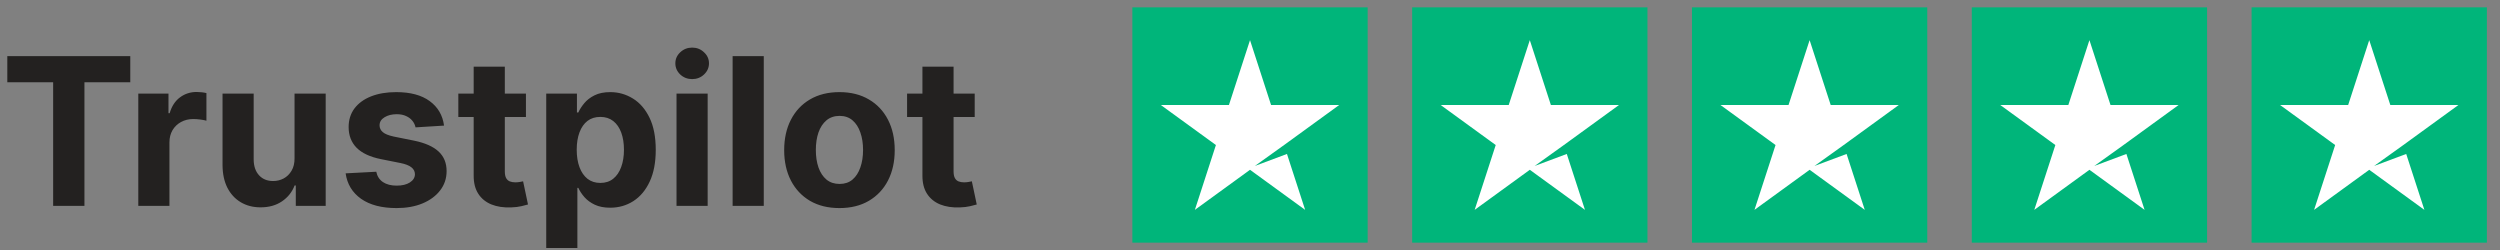
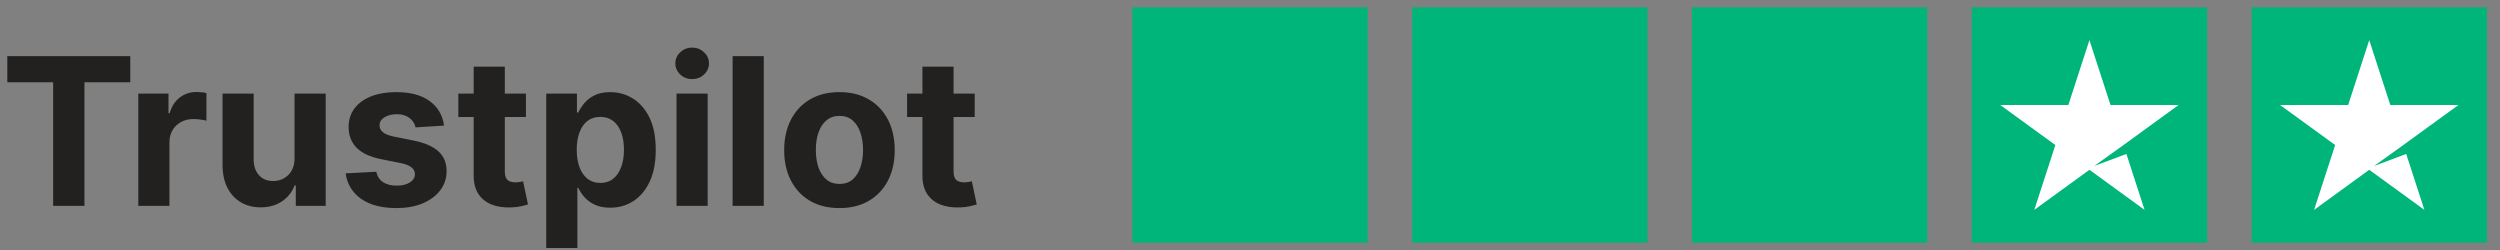
<svg xmlns="http://www.w3.org/2000/svg" width="170" height="17" viewBox="0 0 170 17" fill="none">
  <rect x="0" y="0" width="170" height="17" fill="#808080" stroke="none" />
  <path d="M0.497 5.593V3.818H8.859V5.593H5.742V14H3.614V5.593H0.497ZM9.404 14V6.364H11.457V7.696H11.537C11.676 7.222 11.909 6.864 12.238 6.622C12.566 6.377 12.944 6.254 13.371 6.254C13.477 6.254 13.591 6.261 13.714 6.274C13.837 6.287 13.944 6.306 14.037 6.329V8.208C13.938 8.178 13.8 8.152 13.625 8.129C13.449 8.105 13.288 8.094 13.142 8.094C12.831 8.094 12.552 8.162 12.307 8.298C12.065 8.43 11.873 8.616 11.73 8.854C11.591 9.093 11.522 9.368 11.522 9.68V14H9.404ZM20.029 10.749V6.364H22.147V14H20.114V12.613H20.034C19.862 13.06 19.575 13.42 19.174 13.692C18.776 13.963 18.291 14.099 17.718 14.099C17.207 14.099 16.758 13.983 16.37 13.751C15.982 13.519 15.679 13.19 15.46 12.762C15.245 12.335 15.136 11.822 15.132 11.226V6.364H17.25V10.848C17.253 11.299 17.375 11.655 17.613 11.917C17.852 12.179 18.172 12.31 18.573 12.31C18.828 12.31 19.067 12.252 19.288 12.136C19.511 12.016 19.69 11.841 19.826 11.609C19.965 11.377 20.033 11.09 20.029 10.749ZM30.195 8.541L28.256 8.661C28.223 8.495 28.152 8.346 28.042 8.213C27.933 8.077 27.789 7.969 27.61 7.89C27.434 7.807 27.224 7.766 26.978 7.766C26.65 7.766 26.373 7.835 26.148 7.974C25.923 8.11 25.81 8.293 25.81 8.521C25.81 8.704 25.883 8.858 26.029 8.984C26.175 9.11 26.425 9.211 26.779 9.287L28.162 9.565C28.904 9.718 29.457 9.963 29.822 10.301C30.187 10.639 30.369 11.083 30.369 11.633C30.369 12.134 30.221 12.573 29.927 12.951C29.635 13.329 29.234 13.624 28.723 13.836C28.216 14.045 27.631 14.149 26.968 14.149C25.957 14.149 25.152 13.939 24.552 13.518C23.956 13.094 23.606 12.517 23.503 11.788L25.586 11.678C25.649 11.986 25.802 12.222 26.044 12.384C26.286 12.543 26.596 12.623 26.973 12.623C27.345 12.623 27.643 12.552 27.868 12.409C28.097 12.263 28.213 12.076 28.216 11.847C28.213 11.655 28.132 11.498 27.973 11.375C27.814 11.249 27.568 11.153 27.237 11.087L25.914 10.823C25.169 10.674 24.613 10.415 24.249 10.048C23.888 9.68 23.707 9.211 23.707 8.641C23.707 8.15 23.84 7.728 24.105 7.373C24.373 7.018 24.749 6.745 25.233 6.553C25.721 6.36 26.291 6.264 26.944 6.264C27.908 6.264 28.667 6.468 29.221 6.876C29.777 7.283 30.102 7.839 30.195 8.541ZM35.764 6.364V7.955H31.166V6.364H35.764ZM32.21 4.534H34.328V11.653C34.328 11.849 34.357 12.001 34.417 12.111C34.477 12.217 34.56 12.291 34.666 12.335C34.775 12.378 34.901 12.399 35.044 12.399C35.143 12.399 35.242 12.391 35.342 12.374C35.441 12.354 35.517 12.339 35.571 12.329L35.904 13.905C35.797 13.939 35.648 13.977 35.456 14.02C35.264 14.066 35.03 14.095 34.755 14.104C34.245 14.124 33.797 14.056 33.413 13.901C33.032 13.745 32.735 13.503 32.523 13.175C32.311 12.847 32.206 12.432 32.21 11.932V4.534ZM37.144 16.864V6.364H39.232V7.646H39.327C39.419 7.441 39.554 7.232 39.729 7.02C39.908 6.804 40.14 6.625 40.425 6.483C40.714 6.337 41.072 6.264 41.499 6.264C42.056 6.264 42.57 6.41 43.04 6.702C43.511 6.99 43.887 7.426 44.169 8.009C44.451 8.589 44.591 9.317 44.591 10.192C44.591 11.044 44.454 11.763 44.179 12.349C43.907 12.933 43.536 13.375 43.065 13.677C42.598 13.975 42.074 14.124 41.494 14.124C41.083 14.124 40.733 14.056 40.445 13.921C40.16 13.785 39.926 13.614 39.744 13.408C39.562 13.2 39.423 12.989 39.327 12.777H39.262V16.864H37.144ZM39.217 10.182C39.217 10.636 39.28 11.032 39.406 11.37C39.532 11.708 39.714 11.972 39.953 12.161C40.192 12.346 40.482 12.439 40.823 12.439C41.168 12.439 41.459 12.345 41.698 12.155C41.937 11.963 42.117 11.698 42.24 11.36C42.366 11.019 42.429 10.626 42.429 10.182C42.429 9.741 42.367 9.353 42.245 9.018C42.122 8.684 41.942 8.422 41.703 8.233C41.464 8.044 41.171 7.95 40.823 7.95C40.478 7.95 40.187 8.041 39.948 8.223C39.713 8.405 39.532 8.664 39.406 8.999C39.28 9.333 39.217 9.728 39.217 10.182ZM46.003 14V6.364H48.121V14H46.003ZM47.067 5.379C46.752 5.379 46.482 5.275 46.257 5.066C46.035 4.854 45.924 4.6 45.924 4.305C45.924 4.014 46.035 3.763 46.257 3.555C46.482 3.343 46.752 3.237 47.067 3.237C47.382 3.237 47.651 3.343 47.873 3.555C48.098 3.763 48.211 4.014 48.211 4.305C48.211 4.6 48.098 4.854 47.873 5.066C47.651 5.275 47.382 5.379 47.067 5.379ZM51.936 3.818V14H49.818V3.818H51.936ZM57.083 14.149C56.31 14.149 55.642 13.985 55.079 13.657C54.519 13.325 54.086 12.865 53.781 12.275C53.477 11.682 53.324 10.994 53.324 10.212C53.324 9.423 53.477 8.733 53.781 8.143C54.086 7.55 54.519 7.089 55.079 6.761C55.642 6.43 56.31 6.264 57.083 6.264C57.855 6.264 58.521 6.43 59.081 6.761C59.645 7.089 60.079 7.55 60.384 8.143C60.689 8.733 60.841 9.423 60.841 10.212C60.841 10.994 60.689 11.682 60.384 12.275C60.079 12.865 59.645 13.325 59.081 13.657C58.521 13.985 57.855 14.149 57.083 14.149ZM57.093 12.508C57.444 12.508 57.737 12.409 57.972 12.21C58.208 12.008 58.385 11.733 58.504 11.385C58.627 11.037 58.688 10.641 58.688 10.197C58.688 9.753 58.627 9.357 58.504 9.009C58.385 8.661 58.208 8.385 57.972 8.183C57.737 7.981 57.444 7.88 57.093 7.88C56.738 7.88 56.44 7.981 56.198 8.183C55.959 8.385 55.778 8.661 55.656 9.009C55.536 9.357 55.477 9.753 55.477 10.197C55.477 10.641 55.536 11.037 55.656 11.385C55.778 11.733 55.959 12.008 56.198 12.21C56.44 12.409 56.738 12.508 57.093 12.508ZM66.28 6.364V7.955H61.681V6.364H66.28ZM62.725 4.534H64.843V11.653C64.843 11.849 64.873 12.001 64.933 12.111C64.992 12.217 65.075 12.291 65.181 12.335C65.291 12.378 65.417 12.399 65.559 12.399C65.659 12.399 65.758 12.391 65.857 12.374C65.957 12.354 66.033 12.339 66.086 12.329L66.419 13.905C66.313 13.939 66.164 13.977 65.972 14.02C65.779 14.066 65.546 14.095 65.271 14.104C64.76 14.124 64.313 14.056 63.928 13.901C63.547 13.745 63.251 13.503 63.038 13.175C62.826 12.847 62.722 12.432 62.725 11.932V4.534Z" fill="#232120" />
  <rect width="16" height="16" transform="translate(77 0.5)" fill="#00B57A" />
-   <path d="M86.432 7.138H91.068L87.318 9.862L85.331 11.285L87.514 10.469L88.749 14.271L85.001 11.546L81.251 14.271L82.682 9.862L78.932 7.138H83.568L85.001 2.729L86.432 7.138Z" fill="white" />
  <rect width="16" height="16" transform="translate(96.027 0.5)" fill="#00B57A" />
-   <path d="M105.459 7.138H110.094L106.344 9.862L104.357 11.285L106.541 10.469L107.777 14.271L104.027 11.546L100.277 14.271L101.709 9.862L97.96 7.138H102.594L104.027 2.729L105.459 7.138Z" fill="white" />
  <rect width="16" height="16" transform="translate(115.054 0.5)" fill="#00B57A" />
-   <path d="M124.487 7.138H129.121L125.371 9.862L123.384 11.285L125.568 10.469L126.804 14.271L123.054 11.546L119.304 14.271L120.737 9.862L116.987 7.138H121.621L123.054 2.729L124.487 7.138Z" fill="white" />
  <rect width="16" height="16" transform="translate(134.081 0.5)" fill="#00B57A" />
  <path d="M143.514 7.138H148.148L144.398 9.862V9.863L142.411 11.285L144.595 10.469L145.831 14.271L142.081 11.546L138.331 14.271L139.764 9.862L136.014 7.138H140.648L142.081 2.729L143.514 7.138Z" fill="white" />
  <g clip-path="url(#clip0_423_26670)">
    <rect width="16" height="16" transform="translate(153.108 0.5)" fill="#00B57A" />
    <path d="M162.541 7.138H167.176L163.426 9.862V9.863L161.439 11.285L163.622 10.469L164.858 14.271L161.108 11.546L157.358 14.271L158.791 9.862L155.041 7.138H159.676L161.108 2.729L162.541 7.138Z" fill="white" />
  </g>
  <defs>
    <clipPath id="clip0_423_26670">
      <rect width="16" height="16" fill="white" transform="translate(153.108 0.5)" />
    </clipPath>
  </defs>
</svg>